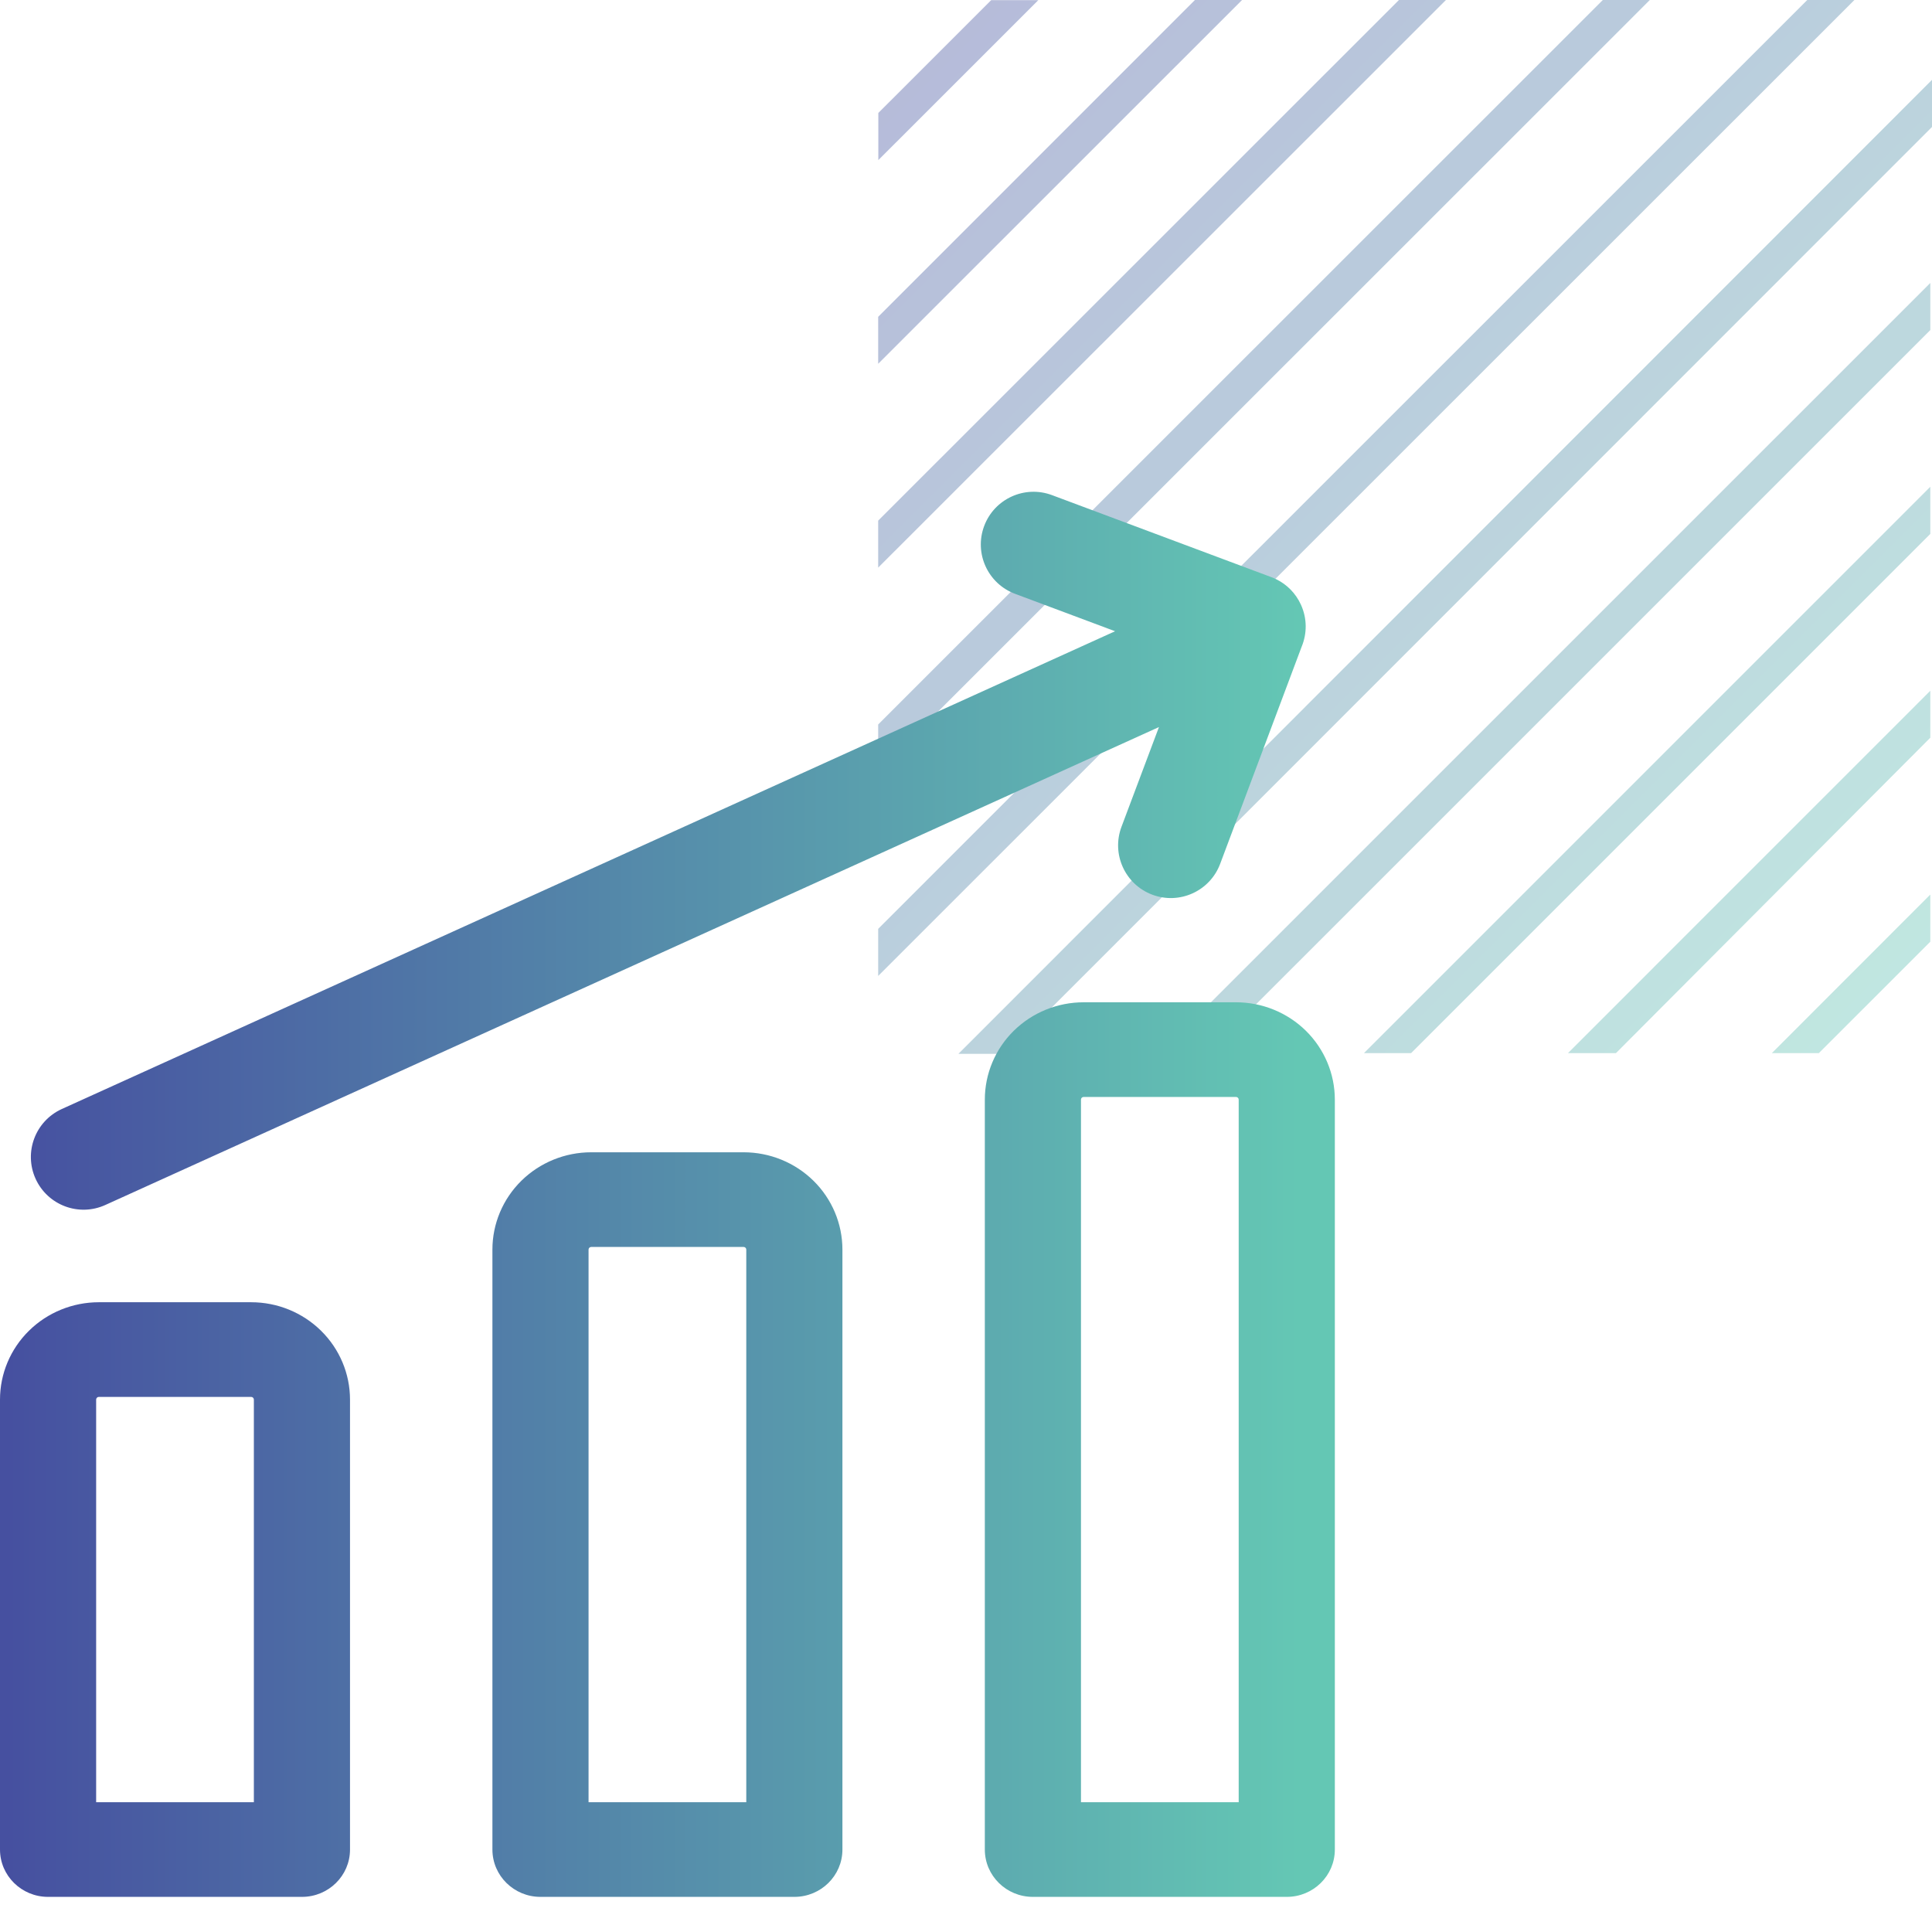
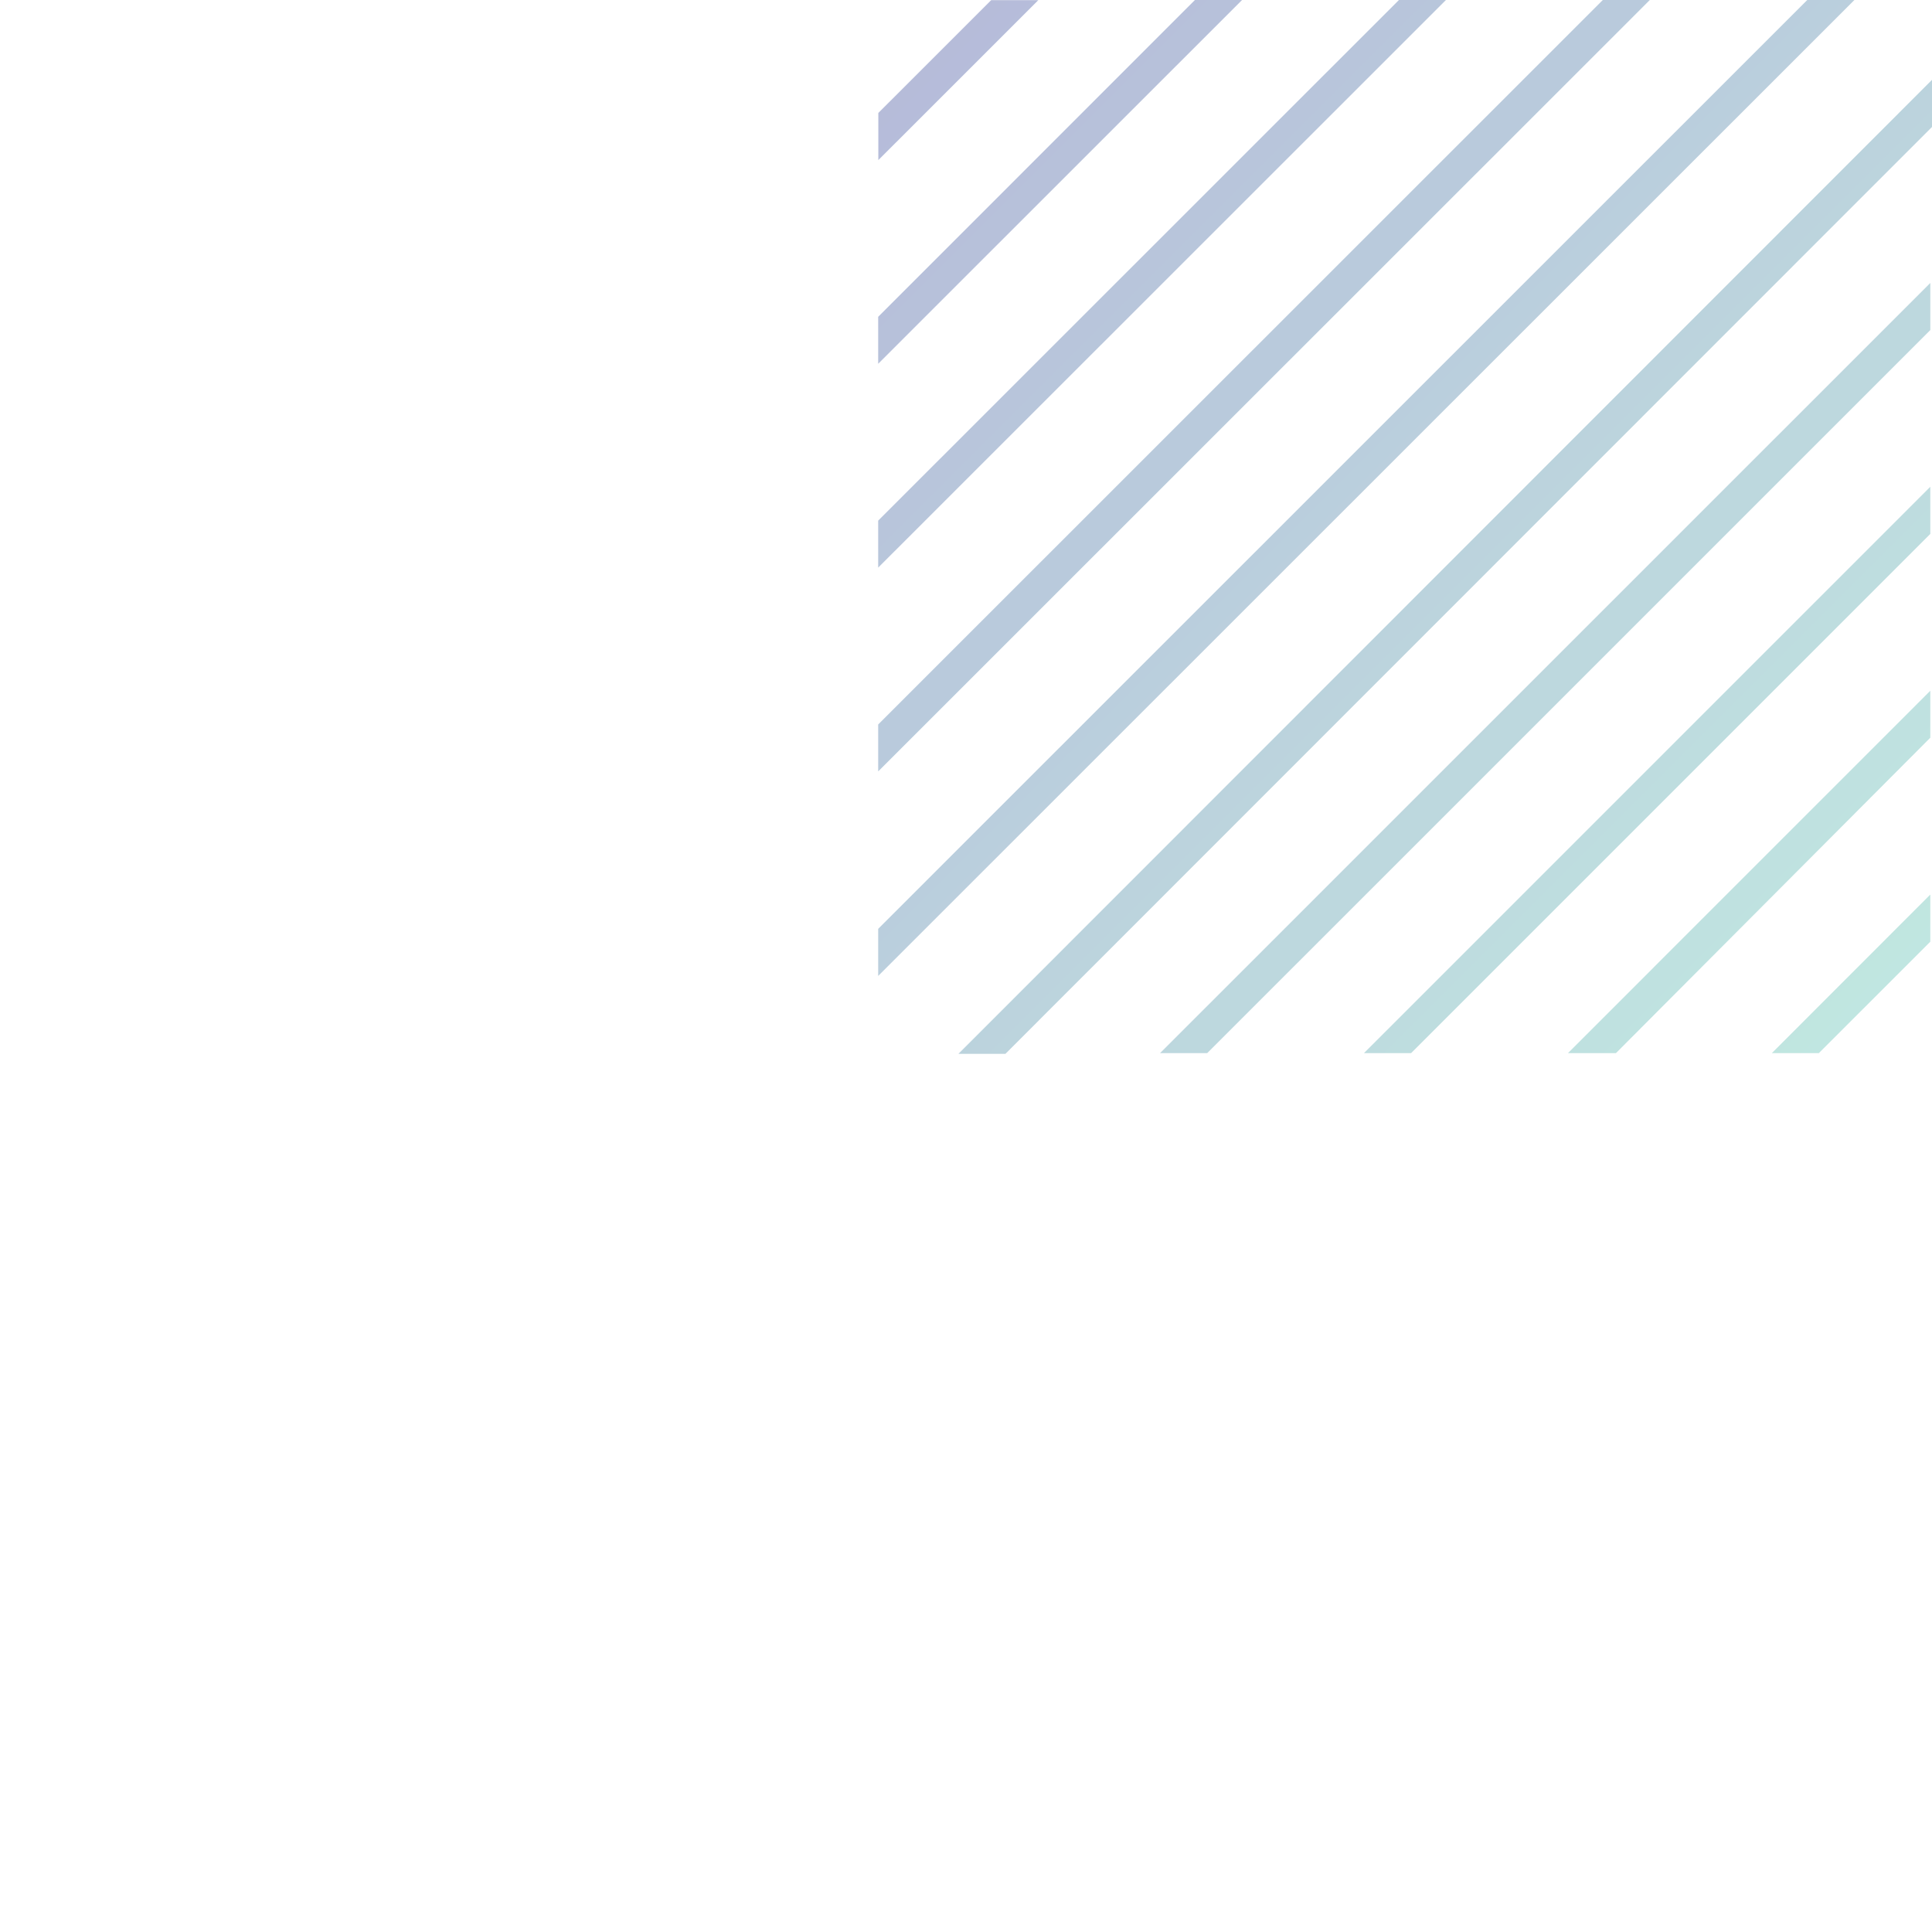
<svg xmlns="http://www.w3.org/2000/svg" width="55" height="55" viewBox="0 0 55 55" fill="none">
  <path d="M29.559 0.004H28.217L25.004 3.216V4.558L29.559 0.004ZM54.952 21.001V19.664L44.637 29.98H46.003L54.952 21.001ZM54.952 15.199V13.858L38.829 29.98H40.171L54.952 15.199ZM54.952 9.396V8.055L33.025 29.98H34.367L54.952 9.396ZM54.952 26.808V25.466L50.441 29.98H51.779L54.952 26.808ZM35.359 0H34.017L25 9.019V10.356L35.359 0ZM41.163 0H39.825L25 14.821V16.159L41.163 0ZM46.967 0H45.629L25 20.624V21.961L46.967 0ZM55 3.614V2.273L27.285 30H28.623L55 3.614ZM52.791 0H51.449L25 26.442V27.783L52.791 0Z" fill="url(#paint0_linear_8451_3515)" fill-opacity="0.4" />
-   <path fill-rule="evenodd" clip-rule="evenodd" d="M28.017 14.975C28.307 14.199 29.172 13.805 29.948 14.095L36.195 16.431C36.242 16.449 36.289 16.469 36.334 16.491C36.635 16.639 36.887 16.888 37.036 17.217C37.214 17.609 37.209 18.037 37.057 18.406L34.735 24.593C34.443 25.369 33.579 25.761 32.803 25.47C32.028 25.179 31.635 24.314 31.926 23.538L32.993 20.698L2.999 34.303C2.245 34.646 1.356 34.312 1.013 33.557C0.671 32.803 1.005 31.914 1.76 31.571L31.744 17.97L28.897 16.905C28.121 16.615 27.727 15.751 28.017 14.975ZM30.85 28.533C30.103 28.533 29.388 28.825 28.86 29.344C28.332 29.864 28.036 30.569 28.036 31.304V52.653C28.036 53.397 28.648 54 29.404 54H36.632C37.387 54 38 53.397 38 52.653V31.304C38 30.569 37.703 29.864 37.176 29.344C36.648 28.825 35.932 28.533 35.186 28.533H30.85ZM30.795 31.25C30.81 31.236 30.829 31.228 30.85 31.228H35.186C35.206 31.228 35.226 31.236 35.24 31.25C35.255 31.264 35.263 31.284 35.263 31.304V51.305H30.773V31.304C30.773 31.284 30.781 31.264 30.795 31.25ZM16.832 32.803C16.085 32.803 15.37 33.095 14.842 33.614C14.314 34.134 14.018 34.839 14.018 35.573V52.653C14.018 53.397 14.631 54 15.386 54H22.614C23.369 54 23.982 53.397 23.982 52.653V35.573C23.982 34.839 23.686 34.134 23.158 33.614C22.63 33.095 21.915 32.803 21.168 32.803H16.832ZM16.777 35.52C16.792 35.506 16.811 35.498 16.832 35.498H21.168C21.189 35.498 21.208 35.506 21.223 35.52C21.237 35.534 21.245 35.553 21.245 35.573V51.305H16.755V35.573C16.755 35.553 16.763 35.534 16.777 35.52ZM2.76 39.79C2.774 39.775 2.794 39.767 2.814 39.767H7.15C7.171 39.767 7.19 39.775 7.205 39.79C7.219 39.804 7.227 39.823 7.227 39.843V51.305H2.737V39.843C2.737 39.823 2.745 39.804 2.76 39.79ZM2.814 37.072C2.068 37.072 1.352 37.364 0.824 37.884C0.296 38.404 0 39.108 0 39.843V52.653C0 53.397 0.613 54 1.368 54H8.596C9.352 54 9.964 53.397 9.964 52.653V39.843C9.964 39.108 9.668 38.404 9.14 37.884C8.612 37.364 7.897 37.072 7.15 37.072H2.814Z" fill="url(#paint1_linear_8451_3515)" />
  <defs>
    <linearGradient id="paint0_linear_8451_3515" x1="25" y1="0" x2="55" y2="30" gradientUnits="userSpaceOnUse">
      <stop stop-color="#4650A0" />
      <stop offset="1" stop-color="#64C8B4" />
    </linearGradient>
    <linearGradient id="paint1_linear_8451_3515" x1="0.216" y1="34" x2="36.979" y2="34.002" gradientUnits="userSpaceOnUse">
      <stop stop-color="#4650A0" />
      <stop offset="1" stop-color="#64C7B4" />
    </linearGradient>
  </defs>
</svg>